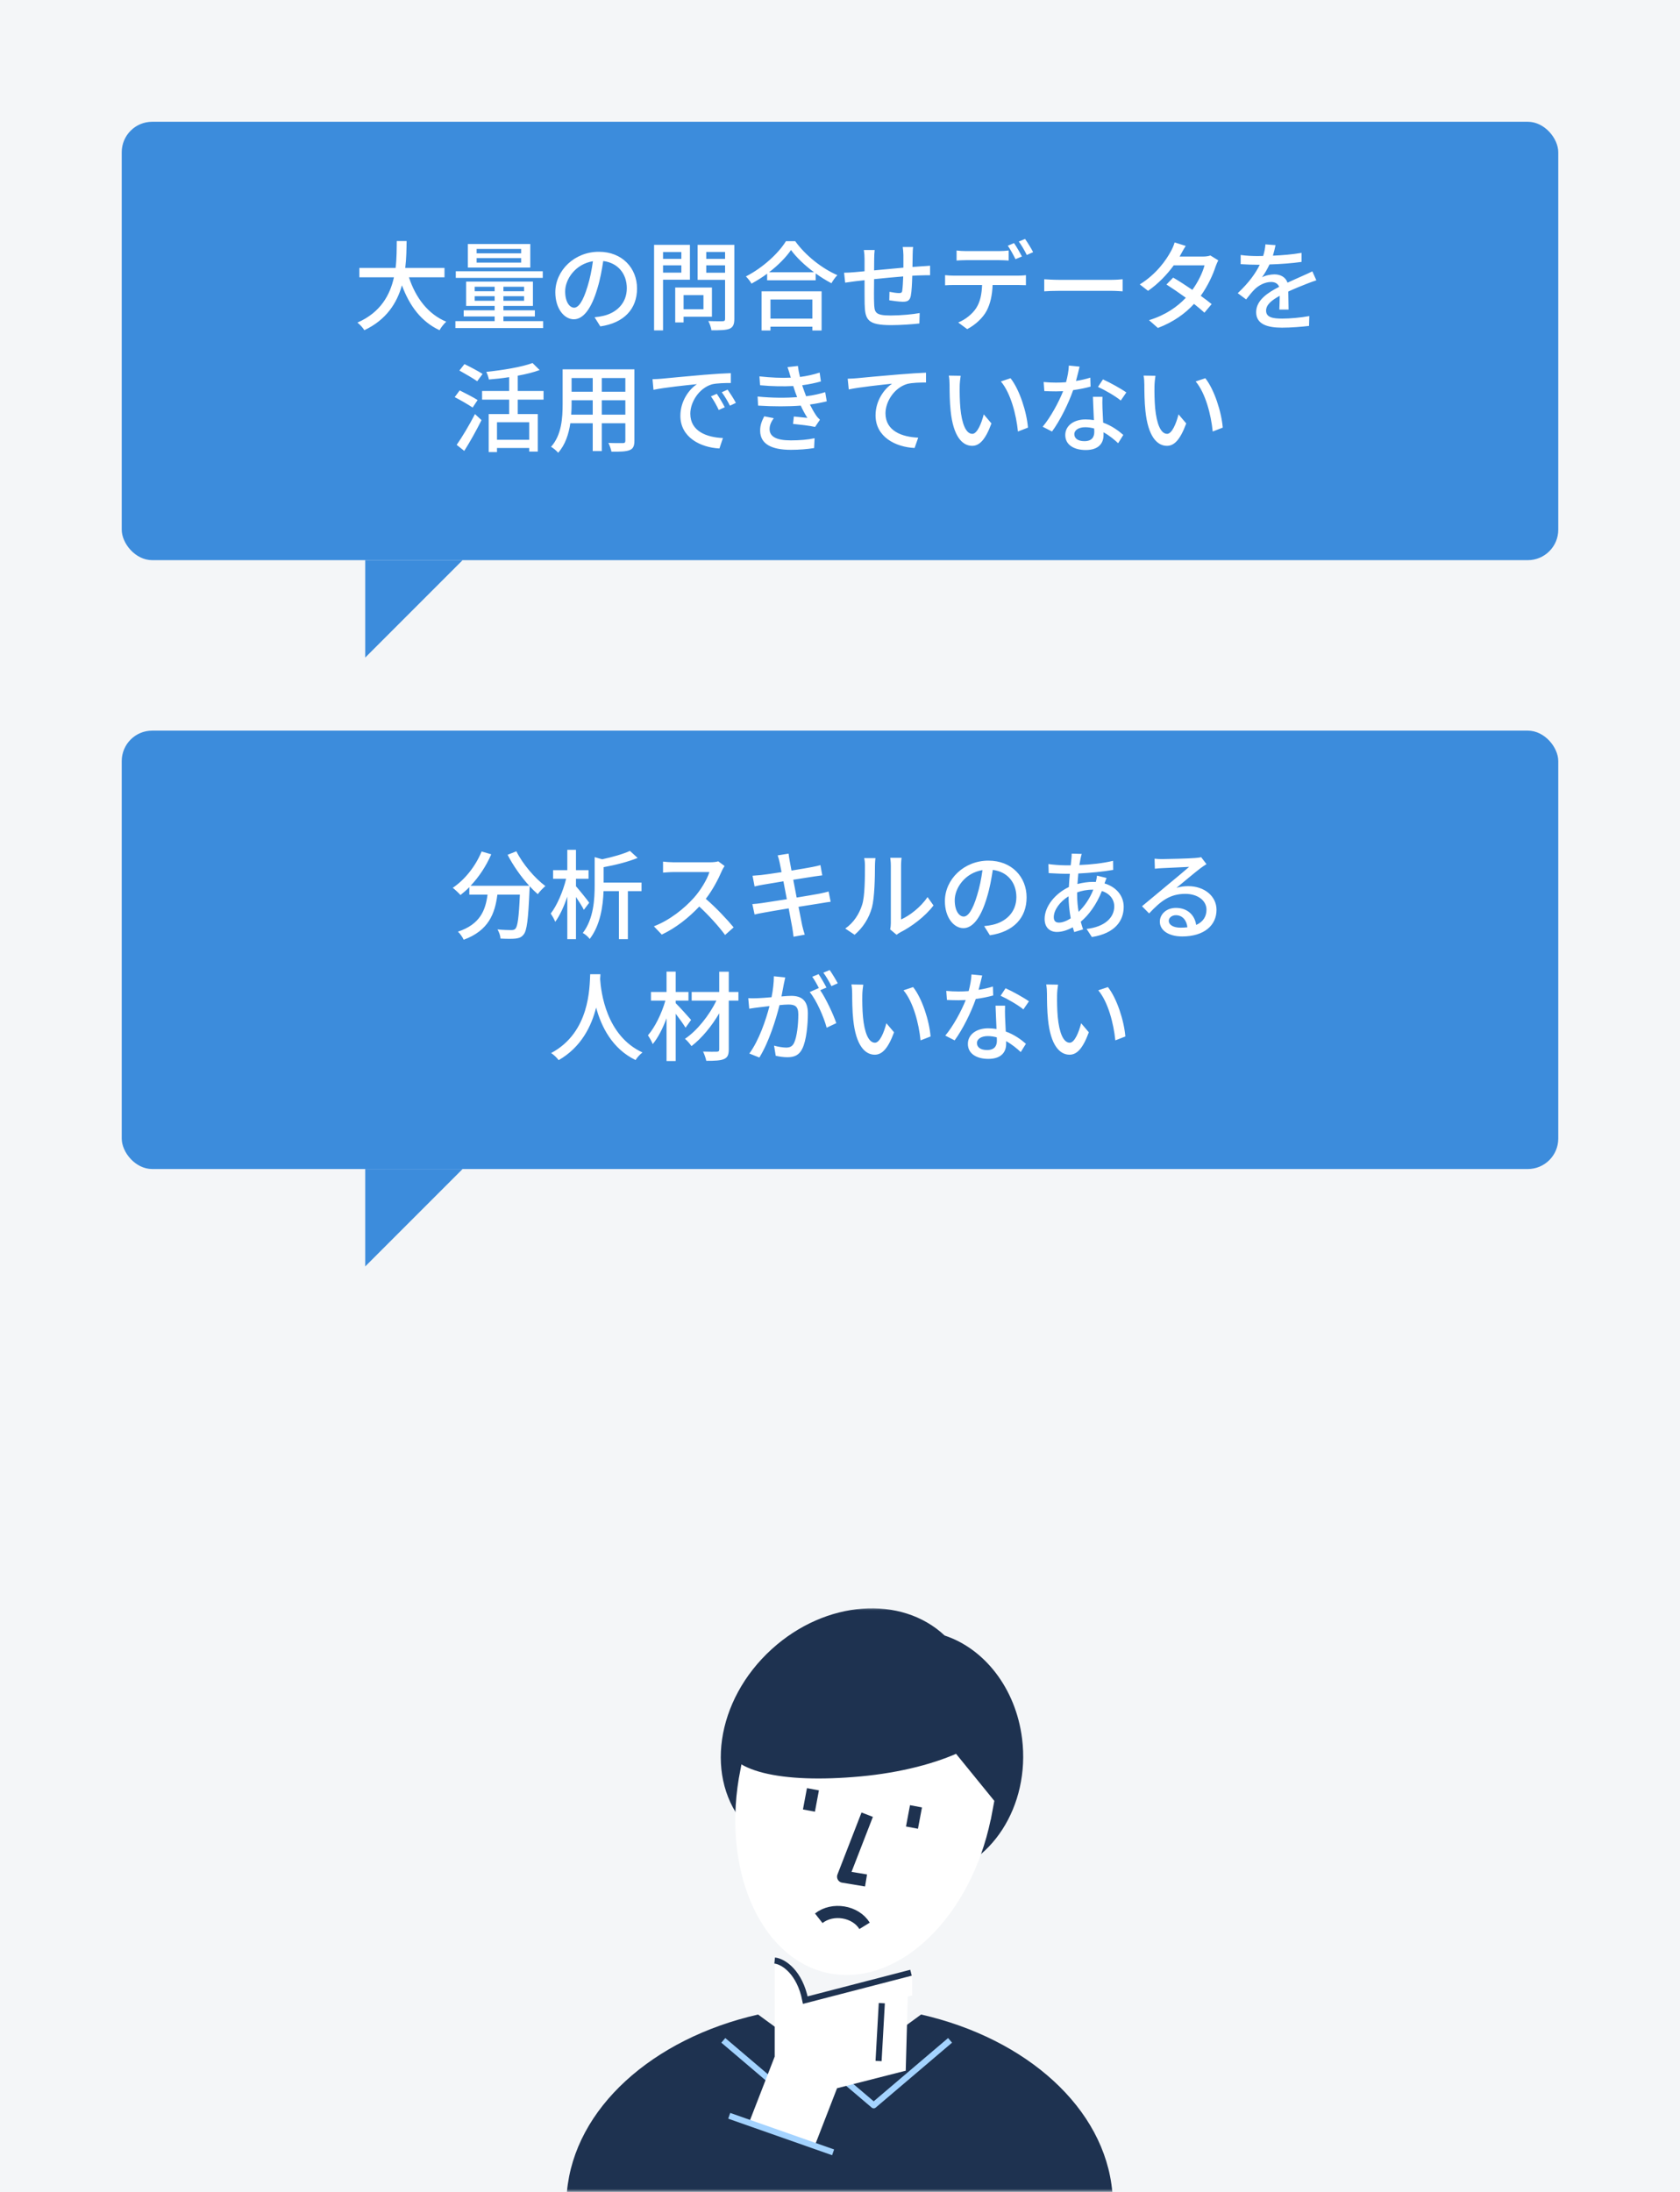
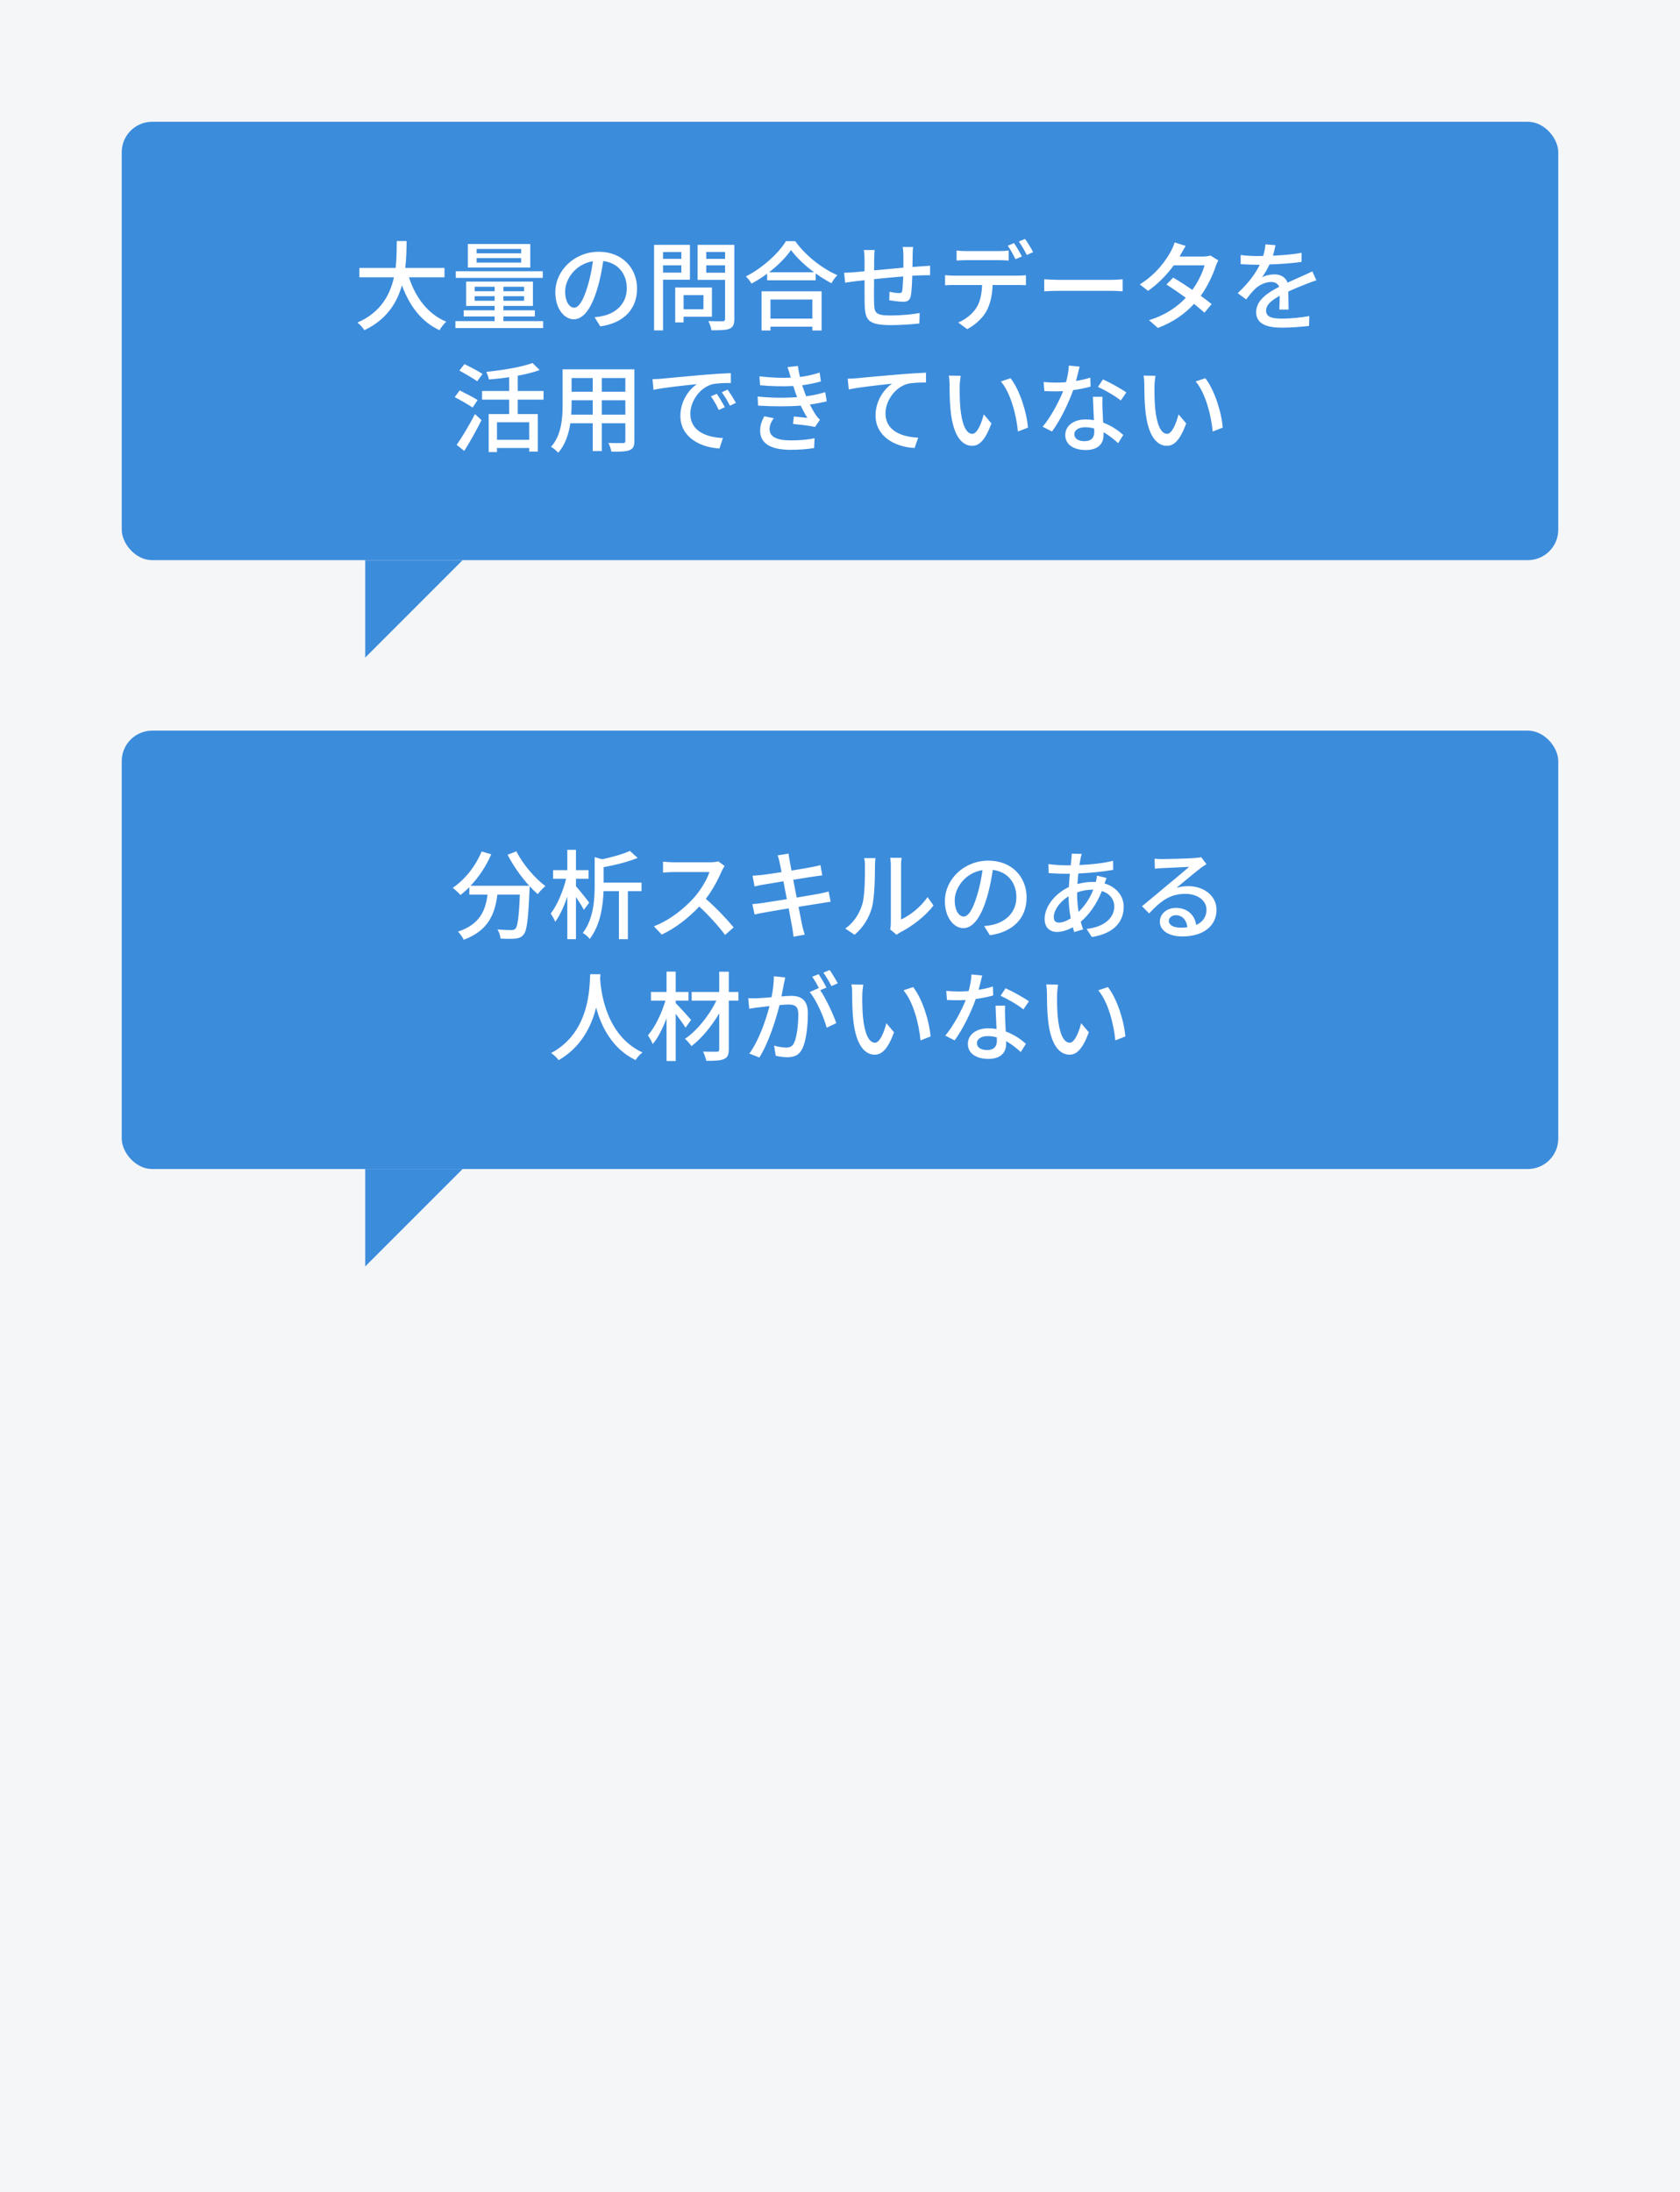
<svg xmlns="http://www.w3.org/2000/svg" width="276" height="360" viewBox="0 0 276 360" fill="none">
  <rect width="276" height="360" fill="#F4F6F8" />
  <rect x="20" y="20" width="236" height="72" rx="5" fill="#3C8CDC" />
  <path d="M73.024 45.544V44.008H66.576C66.768 42.424 66.784 40.888 66.8 39.592H65.184C65.168 40.872 65.184 42.408 64.992 44.008H59.04V45.544H64.72C64.08 48.44 62.528 51.32 58.72 52.984C59.136 53.304 59.616 53.832 59.856 54.232C63.488 52.52 65.216 49.752 66.032 46.856C67.28 50.248 69.216 52.84 72.208 54.232C72.448 53.784 72.944 53.16 73.312 52.84C70.288 51.576 68.272 48.872 67.184 45.544H73.024ZM85.616 41.608H78.304V40.888H85.616V41.608ZM85.616 43.128H78.304V42.392H85.616V43.128ZM87.12 40.072H76.864V43.944H87.12V40.072ZM89.168 44.552H74.88V45.64H89.168V44.552ZM77.984 49.4V48.648H81.264V49.4H77.984ZM77.984 47.096H81.264V47.832H77.984V47.096ZM86.096 47.832H82.704V47.096H86.096V47.832ZM86.096 49.4H82.704V48.648H86.096V49.4ZM82.704 52.744V51.976H87.872V50.968H82.704V50.248H87.552V46.248H76.576V50.248H81.264V50.968H76.176V51.976H81.264V52.744H74.816V53.88H89.232V52.744H82.704ZM104.656 47.384C104.656 44.04 102.224 41.352 98.384 41.352C94.368 41.352 91.232 44.424 91.232 48.008C91.232 50.68 92.688 52.44 94.272 52.44C95.856 52.44 97.184 50.632 98.144 47.368C98.608 45.864 98.88 44.312 99.104 42.872C101.568 43.176 102.976 45.016 102.976 47.336C102.976 49.912 101.152 51.416 99.104 51.88C98.704 51.976 98.224 52.056 97.68 52.104L98.624 53.608C102.512 53.048 104.656 50.744 104.656 47.384ZM92.848 47.848C92.848 45.864 94.528 43.368 97.408 42.904C97.216 44.312 96.928 45.768 96.528 47.032C95.792 49.496 95.04 50.536 94.32 50.536C93.632 50.536 92.848 49.688 92.848 47.848ZM111.936 41.4V42.52H108.928V41.4H111.936ZM108.928 44.776V43.576H111.936V44.776H108.928ZM113.344 45.944V40.216H107.456V54.264H108.928V45.944H113.344ZM115.568 48.472V50.792H112.304V48.472H115.568ZM116.96 52.024V47.224H110.928V52.952H112.304V52.024H116.96ZM116.032 44.792V43.576H119.12V44.792H116.032ZM119.12 41.384V42.52H116.032V41.384H119.12ZM120.64 40.216H114.608V45.96H119.12V52.36C119.12 52.648 119.04 52.744 118.736 52.76C118.416 52.76 117.376 52.776 116.368 52.728C116.592 53.144 116.832 53.832 116.88 54.248C118.32 54.248 119.264 54.232 119.856 53.992C120.432 53.736 120.64 53.272 120.64 52.376V40.216ZM133.456 49.192V52.328H126.576V49.192H133.456ZM125.12 54.28H126.576V53.656H133.456V54.28H134.976V47.848H125.12V54.28ZM126.352 44.712C127.856 43.56 129.136 42.248 129.952 41.064C130.848 42.296 132.224 43.592 133.728 44.712H126.352ZM129.12 39.608C127.904 41.608 125.28 44.008 122.544 45.4C122.848 45.704 123.28 46.232 123.456 46.584C124.336 46.104 125.216 45.56 126.032 44.952V46.04H134V44.904C134.848 45.528 135.744 46.072 136.592 46.52C136.848 46.072 137.2 45.56 137.568 45.192C135.056 44.104 132.352 41.992 130.64 39.608H129.12ZM150.016 40.568H148.304C148.352 40.856 148.416 41.512 148.416 41.88C148.416 42.536 148.416 43.272 148.416 43.96C146.816 44.104 145.072 44.264 143.6 44.408C143.616 43.64 143.616 42.968 143.616 42.52C143.616 41.944 143.648 41.496 143.696 41.064H141.92C142 41.576 142.032 42.04 142.032 42.6C142.032 42.872 142.032 43.624 142.032 44.552C141.36 44.616 140.832 44.664 140.48 44.696C139.808 44.76 139.152 44.792 138.672 44.792L138.848 46.424C139.264 46.36 140.096 46.248 140.592 46.184C140.944 46.136 141.44 46.088 142.032 46.024C142.032 47.56 142.032 49.208 142.048 49.896C142.112 52.536 142.528 53.4 146.416 53.4C148 53.4 149.968 53.256 151.04 53.128L151.088 51.416C149.984 51.624 147.984 51.816 146.32 51.816C143.712 51.816 143.648 51.304 143.6 49.656C143.568 49 143.584 47.416 143.6 45.848C145.088 45.688 146.832 45.528 148.384 45.4C148.352 46.312 148.304 47.24 148.224 47.72C148.192 48.072 148.032 48.136 147.664 48.136C147.328 48.136 146.656 48.04 146.128 47.928L146.096 49.32C146.576 49.4 147.76 49.56 148.336 49.56C149.104 49.56 149.472 49.352 149.632 48.584C149.776 47.864 149.84 46.504 149.872 45.288C150.464 45.256 150.992 45.224 151.408 45.224C151.824 45.208 152.528 45.192 152.8 45.208V43.64C152.384 43.672 151.84 43.72 151.424 43.736C150.976 43.768 150.448 43.8 149.904 43.848C149.92 43.208 149.92 42.52 149.936 41.832C149.936 41.448 149.968 40.824 150.016 40.568ZM157.152 41.144V42.792C157.584 42.76 158.176 42.728 158.72 42.728H164.112C164.624 42.728 165.2 42.76 165.712 42.792V41.144C165.216 41.208 164.608 41.24 164.112 41.24H158.704C158.176 41.24 157.632 41.208 157.152 41.144ZM155.264 45.192V46.856C155.712 46.824 156.24 46.808 156.72 46.808H161.344C161.28 48.248 161.072 49.512 160.384 50.584C159.76 51.56 158.608 52.488 157.424 52.968L158.896 54.056C160.288 53.336 161.504 52.152 162.08 51.064C162.688 49.912 163.008 48.504 163.072 46.808H167.2C167.616 46.808 168.16 46.824 168.544 46.84V45.192C168.128 45.256 167.536 45.272 167.2 45.272H156.72C156.224 45.272 155.712 45.24 155.264 45.192ZM166.592 39.928L165.568 40.36C166 40.968 166.512 41.928 166.832 42.568L167.888 42.12C167.568 41.496 166.992 40.504 166.592 39.928ZM168.4 39.24L167.376 39.672C167.824 40.28 168.352 41.192 168.688 41.88L169.728 41.416C169.44 40.84 168.832 39.848 168.4 39.24ZM171.552 45.864V47.848C172.096 47.8 173.056 47.768 173.936 47.768H182.64C183.344 47.768 184.08 47.832 184.432 47.848V45.864C184.032 45.896 183.408 45.96 182.64 45.96H173.936C173.072 45.96 172.08 45.896 171.552 45.864ZM194.8 40.392L192.976 39.816C192.848 40.28 192.56 40.92 192.368 41.256C191.6 42.68 190.016 45 187.248 46.712L188.608 47.768C190.32 46.584 191.776 45.032 192.832 43.576H197.888C197.584 44.744 196.832 46.312 195.888 47.608C194.816 46.872 193.696 46.152 192.736 45.592L191.632 46.728C192.56 47.32 193.712 48.104 194.816 48.904C193.44 50.36 191.504 51.752 188.768 52.584L190.224 53.864C192.832 52.872 194.736 51.464 196.16 49.912C196.816 50.44 197.424 50.936 197.872 51.352L199.056 49.944C198.56 49.544 197.936 49.064 197.264 48.584C198.432 46.952 199.264 45.144 199.712 43.752C199.824 43.432 200 43.032 200.144 42.76L198.848 41.96C198.544 42.072 198.096 42.136 197.648 42.136H193.792C193.856 42.024 193.904 41.928 193.968 41.816C194.144 41.496 194.48 40.872 194.8 40.392ZM209.552 40.264L207.888 40.136C207.856 40.712 207.728 41.384 207.52 42.04C207.2 42.056 206.88 42.056 206.576 42.056C205.808 42.056 204.672 42.008 203.824 41.88V43.384C204.72 43.448 205.824 43.48 206.496 43.48C206.64 43.48 206.8 43.48 206.96 43.48C206.304 44.84 205.216 46.392 203.344 48.152L204.72 49.176C205.248 48.504 205.712 47.912 206.176 47.464C206.848 46.824 207.856 46.312 208.832 46.312C209.424 46.312 209.936 46.552 210.144 47.112C208.288 48.056 206.368 49.304 206.368 51.272C206.368 53.256 208.224 53.816 210.608 53.816C212.048 53.816 213.904 53.672 215.056 53.528L215.104 51.912C213.696 52.168 211.952 52.328 210.656 52.328C209.04 52.328 208 52.104 208 51.016C208 50.072 208.864 49.336 210.24 48.584C210.224 49.368 210.208 50.28 210.176 50.84H211.696C211.68 50.072 211.664 48.792 211.648 47.88C212.768 47.368 213.808 46.952 214.624 46.632C215.104 46.44 215.792 46.184 216.256 46.04L215.6 44.568C215.088 44.824 214.624 45.032 214.08 45.272C213.328 45.624 212.512 45.96 211.52 46.424C211.216 45.528 210.384 45.064 209.376 45.064C208.752 45.064 207.856 45.24 207.328 45.544C207.776 44.936 208.208 44.184 208.56 43.432C210.288 43.384 212.256 43.24 213.824 43.016V41.528C212.368 41.784 210.688 41.928 209.12 41.992C209.328 41.304 209.456 40.712 209.552 40.264ZM79.28 61.416C78.592 60.968 77.232 60.248 76.304 59.8L75.472 60.856C76.416 61.384 77.744 62.152 78.4 62.616L79.28 61.416ZM78.464 65.704C77.792 65.272 76.432 64.568 75.52 64.12L74.704 65.224C75.664 65.72 76.992 66.488 77.648 66.936L78.464 65.704ZM76.272 74.056C77.216 72.568 78.288 70.648 79.104 69L78.032 68.008C77.104 69.816 75.872 71.864 75.024 73.064L76.272 74.056ZM86.944 72.232H81.648V69.352H86.944V72.232ZM89.296 65.64V64.216H85.056V61.704C86.384 61.464 87.632 61.16 88.656 60.776L87.488 59.624C85.728 60.28 82.624 60.792 79.888 61.08C80.064 61.416 80.256 61.976 80.32 62.328C81.376 62.248 82.528 62.12 83.648 61.944V64.216H79.2V65.64H83.648V68.008H80.288V74.248H81.648V73.576H86.944V74.168H88.352V68.008H85.056V65.64H89.296ZM98.864 68.104V65.736H102.736V68.104H98.864ZM93.84 68.104C93.888 67.512 93.904 66.92 93.904 66.376V65.736H97.376V68.104H93.84ZM97.376 62.088V64.344H93.904V62.088H97.376ZM102.736 64.344H98.864V62.088H102.736V64.344ZM104.224 60.664H92.432V66.36C92.432 68.616 92.272 71.448 90.528 73.384C90.864 73.56 91.472 74.072 91.696 74.36C92.864 73.064 93.44 71.272 93.696 69.512H97.376V74.088H98.864V69.512H102.736V72.376C102.736 72.68 102.624 72.776 102.336 72.776C102.032 72.776 100.976 72.792 99.952 72.744C100.144 73.128 100.384 73.784 100.448 74.184C101.92 74.2 102.848 74.168 103.44 73.928C104.016 73.704 104.224 73.256 104.224 72.392V60.664ZM107.2 62.28L107.36 64.024C109.152 63.64 112.88 63.256 114.496 63.096C113.2 63.944 111.776 65.88 111.776 68.296C111.776 71.816 115.056 73.496 118.192 73.656L118.768 71.944C116.128 71.832 113.408 70.856 113.408 67.944C113.408 66.056 114.816 63.768 116.944 63.128C117.776 62.92 119.168 62.904 120.064 62.904V61.288C118.96 61.32 117.36 61.416 115.648 61.56C112.704 61.816 109.856 62.088 108.688 62.2C108.368 62.232 107.808 62.264 107.2 62.28ZM117.76 64.68L116.8 65.096C117.28 65.784 117.696 66.52 118.08 67.336L119.072 66.888C118.736 66.216 118.144 65.24 117.76 64.68ZM119.536 63.992L118.576 64.424C119.088 65.112 119.504 65.816 119.92 66.632L120.896 66.168C120.544 65.496 119.92 64.536 119.536 63.992ZM129.872 61.88C129.888 61.928 129.904 61.976 129.92 62.024C128.416 62.104 126.672 62.024 124.768 61.816L124.864 63.272C126.864 63.464 128.784 63.48 130.32 63.4C130.432 63.736 130.544 64.104 130.688 64.52C130.768 64.744 130.864 64.984 130.96 65.224C129.152 65.368 126.864 65.368 124.464 65.128L124.544 66.616C126.992 66.776 129.6 66.776 131.552 66.616C131.856 67.288 132.224 67.976 132.64 68.632C132.144 68.584 131.184 68.488 130.416 68.408L130.288 69.624C131.408 69.736 133.008 69.912 133.904 70.12L134.704 68.936C134.448 68.696 134.24 68.472 134.048 68.184C133.696 67.656 133.36 67.064 133.056 66.44C134.112 66.296 135.056 66.104 135.824 65.912L135.568 64.408C134.8 64.648 133.744 64.92 132.432 65.08C132.32 64.776 132.208 64.488 132.112 64.216C132 63.928 131.904 63.608 131.792 63.272C132.88 63.128 133.968 62.904 134.864 62.648L134.656 61.192C133.632 61.528 132.544 61.768 131.424 61.912C131.28 61.304 131.152 60.696 131.088 60.104L129.376 60.296C129.568 60.824 129.728 61.368 129.872 61.88ZM127.12 68.68L125.552 68.376C125.184 69.096 124.864 69.816 124.88 70.776C124.912 72.936 126.768 73.88 129.936 73.88C131.28 73.88 132.624 73.768 133.744 73.592L133.824 71.976C132.672 72.216 131.424 72.328 129.92 72.328C127.584 72.328 126.432 71.736 126.432 70.472C126.432 69.784 126.736 69.224 127.12 68.68ZM139.264 62.2L139.44 63.96C141.216 63.576 144.944 63.192 146.56 63.016C145.264 63.864 143.84 65.816 143.84 68.216C143.84 71.752 147.12 73.432 150.256 73.576L150.848 71.88C148.192 71.768 145.472 70.792 145.472 67.88C145.472 65.976 146.896 63.704 149.024 63.064C149.856 62.84 151.248 62.824 152.128 62.824V61.208C151.024 61.256 149.424 61.352 147.712 61.496C144.768 61.736 141.92 62.008 140.752 62.12C140.448 62.152 139.888 62.184 139.264 62.2ZM157.824 61.72L155.872 61.688C155.968 62.12 156 62.792 156 63.192C156 64.152 156.016 66.072 156.176 67.48C156.608 71.688 158.096 73.224 159.712 73.224C160.88 73.224 161.872 72.28 162.88 69.544L161.616 68.056C161.248 69.512 160.544 71.256 159.744 71.256C158.672 71.256 158.016 69.56 157.776 67.048C157.664 65.8 157.648 64.456 157.664 63.448C157.664 63.016 157.744 62.184 157.824 61.72ZM166.016 62.12L164.432 62.648C166.048 64.568 166.96 68.12 167.232 70.872L168.88 70.232C168.672 67.64 167.488 63.976 166.016 62.12ZM177.36 60.216L175.6 60.04C175.568 60.888 175.376 61.88 175.136 62.776C174.576 62.824 174.016 62.84 173.488 62.84C172.848 62.84 172.08 62.808 171.456 62.744L171.568 64.232C172.208 64.264 172.88 64.28 173.488 64.28C173.872 64.28 174.256 64.264 174.656 64.248C173.936 66.056 172.608 68.52 171.296 70.088L172.832 70.872C174.128 69.112 175.52 66.328 176.304 64.072C177.376 63.928 178.368 63.72 179.168 63.496L179.12 62.024C178.384 62.264 177.584 62.44 176.768 62.568C177.008 61.672 177.232 60.776 177.36 60.216ZM176.496 71.304C176.496 70.648 177.216 70.168 178.272 70.168C178.8 70.168 179.296 70.248 179.76 70.376C179.776 70.584 179.776 70.776 179.776 70.92C179.776 71.784 179.376 72.456 178.16 72.456C177.072 72.456 176.496 71.992 176.496 71.304ZM181.12 65.176H179.552C179.584 66.232 179.664 67.736 179.712 69C179.28 68.936 178.832 68.888 178.352 68.888C176.368 68.888 175.008 69.944 175.008 71.448C175.008 73.112 176.512 73.912 178.368 73.912C180.48 73.912 181.296 72.808 181.296 71.448C181.296 71.32 181.296 71.16 181.296 71C182.256 71.528 183.072 72.216 183.696 72.792L184.544 71.432C183.728 70.712 182.608 69.912 181.232 69.416C181.184 68.504 181.136 67.576 181.12 67.048C181.104 66.408 181.088 65.848 181.12 65.176ZM184.128 65.784L185.04 64.456C184.24 63.88 182.352 62.824 181.2 62.312L180.384 63.544C181.472 64.04 183.248 65.048 184.128 65.784ZM189.824 61.72L187.872 61.688C187.968 62.12 188 62.792 188 63.192C188 64.152 188.016 66.072 188.176 67.48C188.608 71.688 190.096 73.224 191.712 73.224C192.88 73.224 193.872 72.28 194.88 69.544L193.616 68.056C193.248 69.512 192.544 71.256 191.744 71.256C190.672 71.256 190.016 69.56 189.776 67.048C189.664 65.8 189.648 64.456 189.664 63.448C189.664 63.016 189.744 62.184 189.824 61.72ZM198.016 62.12L196.432 62.648C198.048 64.568 198.96 68.12 199.232 70.872L200.88 70.232C200.672 67.64 199.488 63.976 198.016 62.12Z" fill="white" />
  <path d="M76 92H60V108L76 92Z" fill="#3C8CDC" />
  <rect x="20" y="120" width="236" height="72" rx="5" fill="#3C8CDC" />
  <path d="M83.392 140.392C84.304 142.168 85.616 144.024 86.944 145.48H77.312C78.672 144.04 79.872 142.248 80.704 140.312L79.12 139.848C78.128 142.28 76.368 144.472 74.384 145.816C74.736 146.088 75.376 146.68 75.648 147C76.144 146.616 76.64 146.184 77.104 145.704V146.936H80.096C79.76 149.464 78.912 151.8 75.232 153.016C75.568 153.32 76.016 153.96 76.176 154.344C80.288 152.84 81.312 150.04 81.712 146.936H85.408C85.248 150.648 85.04 152.152 84.672 152.536C84.496 152.712 84.304 152.76 83.984 152.76C83.616 152.76 82.704 152.744 81.728 152.648C82 153.08 82.208 153.704 82.224 154.152C83.184 154.2 84.16 154.216 84.704 154.152C85.28 154.072 85.648 153.96 86.016 153.496C86.56 152.872 86.784 151.016 86.992 146.168C87.008 146.024 87.008 145.688 87.008 145.544C87.456 146.04 87.92 146.488 88.352 146.856C88.64 146.44 89.216 145.848 89.6 145.528C87.872 144.248 85.856 141.896 84.832 139.816L83.392 140.392ZM96.8 148.264C96.496 147.816 95.168 146.168 94.624 145.56V144.328H96.688V142.92H94.624V139.576H93.2V142.92H90.864V144.328H93.008C92.512 146.376 91.504 148.728 90.48 150.04C90.704 150.376 91.056 150.968 91.216 151.4C91.952 150.408 92.656 148.888 93.2 147.256V154.248H94.624V147.32C95.12 148.056 95.664 148.92 95.92 149.432L96.8 148.264ZM105.392 144.952H99.168V142.424C101.104 142.072 103.2 141.544 104.752 140.904L103.488 139.752C102.4 140.264 100.64 140.76 98.928 141.128L97.696 140.776V145.32C97.696 147.704 97.536 150.888 95.744 153.24C96.096 153.4 96.672 153.896 96.88 154.216C98.624 151.96 99.072 148.792 99.152 146.36H101.68V154.248H103.152V146.36H105.392V144.952ZM119.04 142.232L118 141.464C117.728 141.56 117.2 141.624 116.608 141.624H110.672C110.176 141.624 109.248 141.56 108.928 141.512V143.32C109.184 143.304 110.048 143.224 110.672 143.224H116.544C116.16 144.472 115.088 146.232 114 147.448C112.416 149.224 110.016 151.144 107.424 152.136L108.72 153.496C111.008 152.424 113.168 150.712 114.88 148.888C116.464 150.36 118.064 152.12 119.12 153.56L120.528 152.312C119.536 151.096 117.6 149.032 115.952 147.624C117.072 146.184 118.016 144.376 118.576 143.064C118.688 142.792 118.928 142.392 119.04 142.232ZM128.08 141.64C128.128 141.864 128.24 142.44 128.4 143.24C126.944 143.464 125.616 143.656 125.024 143.72C124.528 143.768 124.08 143.8 123.632 143.832L123.968 145.592C124.48 145.464 124.864 145.384 125.344 145.304C125.904 145.208 127.232 144.984 128.704 144.744C128.88 145.672 129.072 146.696 129.264 147.688C127.536 147.96 125.904 148.216 125.12 148.328C124.672 148.392 124 148.472 123.6 148.488L123.968 150.2C124.32 150.104 124.8 150.008 125.456 149.896C126.208 149.752 127.824 149.48 129.568 149.192C129.84 150.68 130.08 151.88 130.144 152.28C130.24 152.76 130.288 153.272 130.368 153.848L132.208 153.512C132.048 153.032 131.904 152.472 131.792 152.008C131.696 151.576 131.472 150.376 131.184 148.936C132.672 148.696 134.08 148.472 134.912 148.344C135.52 148.248 136.096 148.136 136.464 148.104L136.128 146.424C135.76 146.536 135.232 146.648 134.624 146.776C133.856 146.92 132.432 147.16 130.88 147.416C130.688 146.424 130.496 145.4 130.32 144.488C131.76 144.264 133.104 144.056 133.808 143.944C134.256 143.88 134.8 143.8 135.088 143.768L134.784 142.088C134.464 142.184 133.968 142.296 133.472 142.392C132.848 142.52 131.488 142.744 130.032 142.984C129.872 142.152 129.76 141.544 129.728 141.352C129.648 141 129.6 140.504 129.552 140.2L127.76 140.488C127.888 140.84 127.984 141.208 128.08 141.64ZM146.24 152.648L147.296 153.528C147.424 153.432 147.616 153.288 147.904 153.128C149.744 152.2 152 150.52 153.36 148.712L152.384 147.336C151.232 149.032 149.424 150.392 148.032 151.016V142.168C148.032 141.512 148.096 140.984 148.112 140.888H146.256C146.256 140.984 146.352 141.512 146.352 142.168V151.64C146.352 152.008 146.304 152.376 146.24 152.648ZM138.864 152.504L140.4 153.528C141.76 152.376 142.768 150.808 143.248 149.048C143.68 147.448 143.744 144.04 143.744 142.216C143.744 141.656 143.808 141.064 143.824 140.936H141.968C142.064 141.304 142.096 141.688 142.096 142.232C142.096 144.072 142.096 147.192 141.632 148.616C141.168 150.088 140.256 151.544 138.864 152.504ZM168.656 147.384C168.656 144.04 166.224 141.352 162.384 141.352C158.368 141.352 155.232 144.424 155.232 148.008C155.232 150.68 156.688 152.44 158.272 152.44C159.856 152.44 161.184 150.632 162.144 147.368C162.608 145.864 162.88 144.312 163.104 142.872C165.568 143.176 166.976 145.016 166.976 147.336C166.976 149.912 165.152 151.416 163.104 151.88C162.704 151.976 162.224 152.056 161.68 152.104L162.624 153.608C166.512 153.048 168.656 150.744 168.656 147.384ZM156.848 147.848C156.848 145.864 158.528 143.368 161.408 142.904C161.216 144.312 160.928 145.768 160.528 147.032C159.792 149.496 159.04 150.536 158.32 150.536C157.632 150.536 156.848 149.688 156.848 147.848ZM177.712 140.248L176.064 140.2C176.064 140.424 176.048 140.76 176.016 141.048C175.984 141.368 175.936 141.72 175.904 142.12C175.616 142.12 175.312 142.12 175.024 142.12C174.208 142.12 172.8 142.008 172.24 141.912L172.288 143.4C172.976 143.432 174.224 143.512 174.976 143.512C175.232 143.512 175.488 143.512 175.76 143.512C175.696 144.2 175.632 144.952 175.6 145.688C173.376 146.728 171.616 148.856 171.616 150.92C171.616 152.392 172.528 153.064 173.632 153.064C174.496 153.064 175.408 152.76 176.24 152.296C176.32 152.584 176.4 152.84 176.48 153.08L177.936 152.648C177.808 152.248 177.664 151.832 177.552 151.384C178.848 150.312 180.144 148.568 181.024 146.344C182.352 146.76 183.056 147.752 183.056 148.872C183.056 150.712 181.488 152.232 178.512 152.568L179.376 153.896C183.184 153.304 184.608 151.224 184.608 148.936C184.608 147.128 183.392 145.672 181.456 145.096C181.568 144.808 181.696 144.408 181.792 144.2L180.224 143.816C180.192 144.088 180.112 144.568 180.032 144.856C179.888 144.84 179.728 144.84 179.568 144.84C178.768 144.84 177.856 144.968 177.008 145.192C177.056 144.6 177.104 144.008 177.152 143.464C179.12 143.368 181.264 143.16 182.88 142.872L182.864 141.384C181.168 141.784 179.328 141.992 177.328 142.072C177.392 141.688 177.456 141.32 177.52 141.016C177.568 140.776 177.632 140.488 177.712 140.248ZM176.96 146.952C176.96 146.824 176.96 146.696 176.96 146.568C177.664 146.312 178.528 146.12 179.504 146.12H179.616C178.992 147.688 178.128 148.856 177.2 149.768C177.056 148.904 176.96 147.976 176.96 146.952ZM173.12 150.632C173.12 149.48 174.128 148.072 175.552 147.208C175.552 148.392 175.696 149.688 175.904 150.824C175.2 151.288 174.512 151.528 173.968 151.528C173.392 151.528 173.12 151.224 173.12 150.632ZM192.016 151.224C192.016 150.744 192.512 150.312 193.184 150.312C194.24 150.312 194.944 151.128 195.072 152.296C194.72 152.344 194.336 152.36 193.936 152.36C192.8 152.36 192.016 151.928 192.016 151.224ZM189.68 141.032L189.728 142.68C190.096 142.632 190.512 142.6 190.912 142.584C191.744 142.536 194.512 142.408 195.36 142.376C194.56 143.08 192.704 144.616 191.808 145.352C190.864 146.136 188.864 147.816 187.616 148.84L188.784 150.024C190.672 148.008 192.176 146.808 194.736 146.808C196.736 146.808 198.208 147.896 198.208 149.4C198.208 150.568 197.616 151.432 196.512 151.912C196.304 150.392 195.168 149.112 193.184 149.112C191.6 149.112 190.544 150.184 190.544 151.368C190.544 152.824 192.016 153.8 194.224 153.8C197.824 153.8 199.856 151.976 199.856 149.432C199.856 147.192 197.872 145.544 195.2 145.544C194.56 145.544 193.92 145.624 193.28 145.816C194.416 144.888 196.384 143.224 197.2 142.616C197.536 142.36 197.872 142.136 198.208 141.928L197.328 140.776C197.152 140.84 196.864 140.872 196.304 140.92C195.44 141 191.792 141.096 190.96 141.096C190.576 141.096 190.08 141.08 189.68 141.032ZM96.96 160.008C96.848 162.12 96.944 169.544 90.544 172.952C91.024 173.272 91.504 173.736 91.776 174.12C95.488 171.992 97.168 168.536 97.936 165.48C98.768 168.568 100.544 172.232 104.416 174.104C104.656 173.704 105.088 173.208 105.552 172.856C99.568 170.104 98.736 162.92 98.592 160.792C98.624 160.504 98.624 160.232 98.64 160.008H96.96ZM113.536 167.512C113.168 167.08 111.632 165.368 111.008 164.76V164.344H113.104V162.92H111.008V159.576H109.504V162.92H106.944V164.344H109.312C108.72 166.424 107.6 168.728 106.448 170.04C106.704 170.424 107.072 171.048 107.232 171.48C108.08 170.488 108.88 168.92 109.504 167.24V174.264H111.008V166.504C111.616 167.288 112.288 168.232 112.624 168.792L113.536 167.512ZM121.312 162.92H119.728V159.592H118.16V162.92H113.632V164.344H117.696C116.512 166.776 114.496 169.304 112.528 170.616C112.896 170.904 113.344 171.448 113.6 171.816C115.248 170.568 116.928 168.536 118.16 166.424V172.344C118.16 172.632 118.048 172.728 117.76 172.728C117.472 172.744 116.464 172.744 115.504 172.712C115.712 173.128 115.952 173.816 116.032 174.232C117.392 174.232 118.352 174.2 118.928 173.944C119.504 173.704 119.728 173.288 119.728 172.344V164.344H121.312V162.92ZM129.008 160.536L127.136 160.344C127.136 161.384 126.992 162.6 126.752 163.784C125.856 163.864 124.992 163.928 124.48 163.944C123.936 163.96 123.456 163.976 122.928 163.944L123.088 165.672C123.52 165.592 124.272 165.496 124.672 165.448C125.04 165.4 125.696 165.32 126.416 165.24C125.856 167.416 124.704 170.872 123.104 173.032L124.752 173.688C126.336 171.128 127.472 167.432 128.064 165.08C128.656 165.016 129.184 164.984 129.52 164.984C130.528 164.984 131.152 165.224 131.152 166.6C131.152 168.264 130.928 170.296 130.448 171.304C130.144 171.912 129.696 172.056 129.136 172.056C128.688 172.056 127.824 171.928 127.168 171.736L127.44 173.4C127.968 173.528 128.72 173.64 129.344 173.64C130.448 173.64 131.28 173.336 131.808 172.232C132.48 170.888 132.72 168.312 132.72 166.424C132.72 164.184 131.536 163.56 130 163.56C129.632 163.56 129.04 163.592 128.384 163.656C128.528 162.904 128.672 162.136 128.768 161.64C128.848 161.288 128.928 160.872 129.008 160.536ZM136.304 159.32L135.264 159.752C135.728 160.36 136.24 161.272 136.592 161.96L137.632 161.496C137.328 160.92 136.72 159.912 136.304 159.32ZM134.48 159.992L133.44 160.424C133.824 160.952 134.272 161.752 134.576 162.376C134.56 162.344 134.528 162.312 134.512 162.28L133.024 162.936C134.144 164.28 135.36 167.08 135.808 168.792L137.392 168.04C136.928 166.664 135.728 164.072 134.752 162.632L135.776 162.2C135.456 161.576 134.88 160.568 134.48 159.992ZM141.824 161.72L139.872 161.688C139.968 162.12 140 162.792 140 163.192C140 164.152 140.016 166.072 140.176 167.48C140.608 171.688 142.096 173.224 143.712 173.224C144.88 173.224 145.872 172.28 146.88 169.544L145.616 168.056C145.248 169.512 144.544 171.256 143.744 171.256C142.672 171.256 142.016 169.56 141.776 167.048C141.664 165.8 141.648 164.456 141.664 163.448C141.664 163.016 141.744 162.184 141.824 161.72ZM150.016 162.12L148.432 162.648C150.048 164.568 150.96 168.12 151.232 170.872L152.88 170.232C152.672 167.64 151.488 163.976 150.016 162.12ZM161.36 160.216L159.6 160.04C159.568 160.888 159.376 161.88 159.136 162.776C158.576 162.824 158.016 162.84 157.488 162.84C156.848 162.84 156.08 162.808 155.456 162.744L155.568 164.232C156.208 164.264 156.88 164.28 157.488 164.28C157.872 164.28 158.256 164.264 158.656 164.248C157.936 166.056 156.608 168.52 155.296 170.088L156.832 170.872C158.128 169.112 159.52 166.328 160.304 164.072C161.376 163.928 162.368 163.72 163.168 163.496L163.12 162.024C162.384 162.264 161.584 162.44 160.768 162.568C161.008 161.672 161.232 160.776 161.36 160.216ZM160.496 171.304C160.496 170.648 161.216 170.168 162.272 170.168C162.8 170.168 163.296 170.248 163.76 170.376C163.776 170.584 163.776 170.776 163.776 170.92C163.776 171.784 163.376 172.456 162.16 172.456C161.072 172.456 160.496 171.992 160.496 171.304ZM165.12 165.176H163.552C163.584 166.232 163.664 167.736 163.712 169C163.28 168.936 162.832 168.888 162.352 168.888C160.368 168.888 159.008 169.944 159.008 171.448C159.008 173.112 160.512 173.912 162.368 173.912C164.48 173.912 165.296 172.808 165.296 171.448C165.296 171.32 165.296 171.16 165.296 171C166.256 171.528 167.072 172.216 167.696 172.792L168.544 171.432C167.728 170.712 166.608 169.912 165.232 169.416C165.184 168.504 165.136 167.576 165.12 167.048C165.104 166.408 165.088 165.848 165.12 165.176ZM168.128 165.784L169.04 164.456C168.24 163.88 166.352 162.824 165.2 162.312L164.384 163.544C165.472 164.04 167.248 165.048 168.128 165.784ZM173.824 161.72L171.872 161.688C171.968 162.12 172 162.792 172 163.192C172 164.152 172.016 166.072 172.176 167.48C172.608 171.688 174.096 173.224 175.712 173.224C176.88 173.224 177.872 172.28 178.88 169.544L177.616 168.056C177.248 169.512 176.544 171.256 175.744 171.256C174.672 171.256 174.016 169.56 173.776 167.048C173.664 165.8 173.648 164.456 173.664 163.448C173.664 163.016 173.744 162.184 173.824 161.72ZM182.016 162.12L180.432 162.648C182.048 164.568 182.96 168.12 183.232 170.872L184.88 170.232C184.672 167.64 183.488 163.976 182.016 162.12Z" fill="white" />
-   <path d="M76 192H60V208L76 192Z" fill="#3C8CDC" />
+   <path d="M76 192H60V208L76 192" fill="#3C8CDC" />
  <mask id="mask0_654_24732" style="mask-type:alpha" maskUnits="userSpaceOnUse" x="91" y="264" width="94" height="96">
-     <rect x="91" y="264" width="93.867" height="96" fill="white" />
-   </mask>
+     </mask>
  <g mask="url(#mask0_654_24732)">
-     <path fill-rule="evenodd" clip-rule="evenodd" d="M141.149 304.623C134.194 306.466 127.099 304.958 122.602 299.979C115.663 292.295 117.539 279.255 126.791 270.853C135.65 262.808 148.06 261.933 155.19 268.619C161.694 270.765 166.877 277.251 167.912 285.549C169.294 296.63 162.758 306.746 153.313 308.145C148.879 308.801 144.593 307.42 141.149 304.623Z" fill="#1E3250" />
-     <path fill-rule="evenodd" clip-rule="evenodd" d="M153.467 283.624L121.968 288.935L121.385 292.037L121.383 292.037C118.699 308.024 125.436 322.316 136.667 324.172C147.898 326.029 159.443 314.76 162.753 298.877L162.771 298.88L163.354 295.777L153.467 283.624Z" fill="white" />
-     <path d="M141.405 291.756C128.234 292.977 119.435 290.907 119.058 286.009C118.682 281.11 126.871 275.237 140.042 274.016C153.213 272.795 164.195 275.776 164.572 280.674C164.948 285.573 154.576 290.534 141.405 291.756Z" fill="#1E3250" />
    <path d="M142.468 298.046L138.516 308.225L142.278 308.847" stroke="#1E3250" stroke-width="2" stroke-linejoin="round" />
    <path d="M142.035 316.301C140.549 313.889 136.786 313.267 134.51 315.057" stroke="#1E3250" stroke-width="2" stroke-linejoin="round" />
    <path d="M133.554 293.867L132.896 297.369" stroke="#1E3250" stroke-width="2" />
    <path d="M150.484 296.668L149.825 300.17" stroke="#1E3250" stroke-width="2" />
    <path fill-rule="evenodd" clip-rule="evenodd" d="M93.137 359.998H182.737C181.502 346.251 168.672 334.816 151.322 330.863L137.93 340.647L124.54 330.866C107.197 334.821 94.372 346.254 93.137 359.998Z" fill="#1E3250" />
    <path d="M138.891 341.825L143.537 345.776L156.083 335.109" stroke="#A4D3FF" stroke-linejoin="round" />
    <path d="M136.023 341.825L131.377 345.776L118.831 335.109" stroke="#A4D3FF" stroke-linejoin="round" />
    <path fill-rule="evenodd" clip-rule="evenodd" d="M127.269 337.778V322C128.723 322.146 131.365 323.925 132.28 328.396L149.865 323.999L149.865 327.733L149.135 327.916L148.799 340.092L137.516 342.97L133.831 352.463L123.002 348.768L127.269 337.778Z" fill="white" />
    <path d="M127.266 322C128.73 322.147 131.402 323.953 132.298 328.5L149.666 324" stroke="#1E3250" />
-     <path d="M144.869 329L144.336 338.5" stroke="#1E3250" />
    <path d="M119.801 347.5L136.867 353.5" stroke="#A4D3FF" />
  </g>
</svg>